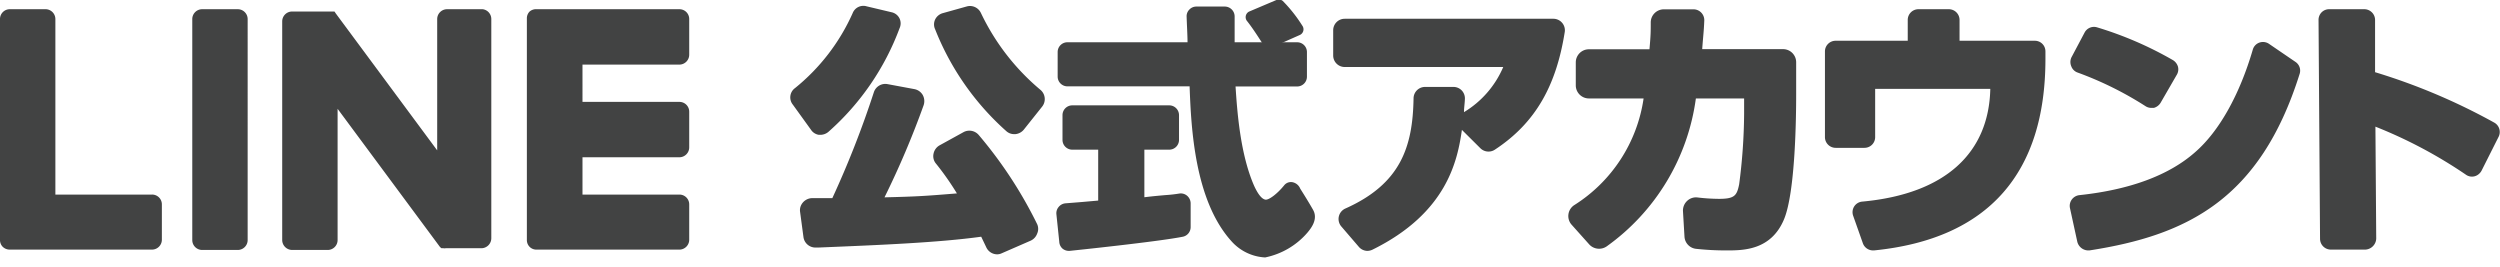
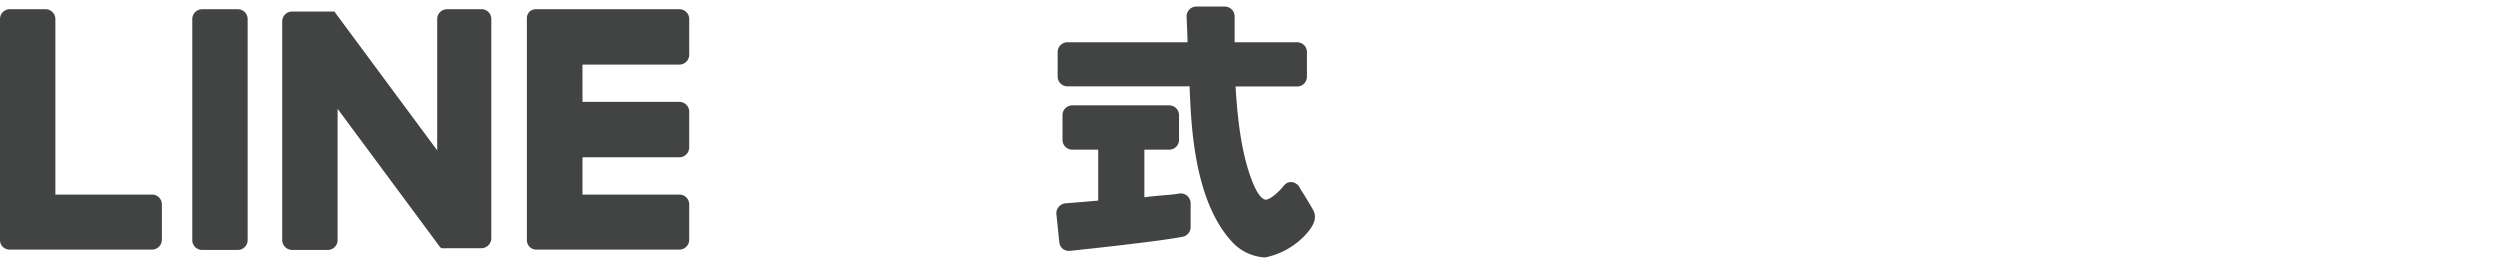
<svg xmlns="http://www.w3.org/2000/svg" width="178" height="19" fill="none">
-   <path d="M69.682 9.608A.877.877 0 0 0 68.6 9.41l-1.697.935a.876.876 0 0 0-.435.598.818.818 0 0 0 .18.713c.54.672 1.036 1.379 1.484 2.115-2.328.189-2.803.222-5.156.28a62.063 62.063 0 0 0 2.787-6.56.91.91 0 0 0-.065-.729.877.877 0 0 0-.599-.418l-1.894-.352a.86.86 0 0 0-.983.565 68.587 68.587 0 0 1-2.96 7.55h-1.426a.894.894 0 0 0-.842.615.819.819 0 0 0-.027.37l.238 1.778a.86.86 0 0 0 .901.754h.189c4.394-.18 8.542-.352 11.567-.77l.353.738a.86.86 0 0 0 .82.516.821.821 0 0 0 .286-.074l2.05-.893a.877.877 0 0 0 .475-.509.818.818 0 0 0 0-.672 30.682 30.682 0 0 0-4.164-6.353ZM69.846.935a.86.86 0 0 0-.984-.484l-1.73.484a.86.86 0 0 0-.549.45.82.82 0 0 0 0 .705 19.085 19.085 0 0 0 5.058 7.24.82.82 0 0 0 .574.22h.082a.885.885 0 0 0 .598-.32L74.2 7.592a.86.86 0 0 0-.123-1.197 16.182 16.182 0 0 1-4.23-5.46ZM58.303 9.6h.099c.213 0 .42-.075.581-.213a18.38 18.38 0 0 0 5.067-7.379.819.819 0 0 0 0-.688.819.819 0 0 0-.55-.443L61.706.451a.82.82 0 0 0-1 .492 14.38 14.38 0 0 1-4.099 5.328.818.818 0 0 0-.156 1.18l1.296 1.796a.819.819 0 0 0 .557.353ZM110.597 1.336H95.743a.82.82 0 0 0-.82.82v1.795a.82.82 0 0 0 .82.82h11.288a6.923 6.923 0 0 1-2.795 3.214c0-.295.049-.566.065-.943a.82.82 0 0 0-.221-.598.82.82 0 0 0-.582-.255h-2.033a.82.82 0 0 0-.82.82c-.057 3.427-.902 6.075-4.853 7.837a.82.82 0 0 0-.467.566.82.82 0 0 0 .164.697l1.246 1.45a.82.82 0 0 0 .623.304.884.884 0 0 0 .352-.082c5.345-2.631 6.067-6.386 6.378-8.534l1.32 1.312a.821.821 0 0 0 1.025.098c2.935-1.926 4.377-4.607 4.976-8.37a.815.815 0 0 0-.189-.666.819.819 0 0 0-.631-.285h.008ZM126.993 3.5h-5.796c.074-1.024.115-1.221.148-2.033a.772.772 0 0 0-.464-.74.751.751 0 0 0-.299-.063h-2.115a.935.935 0 0 0-.934.918c0 .648 0 .91-.091 1.927h-4.312a.934.934 0 0 0-.934.934v1.64a.933.933 0 0 0 .934.926h3.894a10.808 10.808 0 0 1-4.918 7.583.928.928 0 0 0-.205 1.41l1.254 1.402a.952.952 0 0 0 1.238.14 15.48 15.48 0 0 0 6.353-10.535h3.435v1.107a40.213 40.213 0 0 1-.352 5c-.164.82-.328 1.042-1.451 1.042a13.353 13.353 0 0 1-1.517-.099.914.914 0 0 0-.738.246.94.94 0 0 0-.295.738l.107 1.804a.926.926 0 0 0 .819.869c.719.077 1.442.116 2.165.114 1.188 0 3.172 0 4.099-2.205.819-1.943.869-7.378.869-8.87v-2.32a.934.934 0 0 0-.894-.935ZM144.881 2.902h-5.361V1.41a.765.765 0 0 0-.763-.754h-2.164a.762.762 0 0 0-.762.754v1.492h-5.132a.76.76 0 0 0-.763.754v6.108a.763.763 0 0 0 .763.762h2.049a.76.76 0 0 0 .763-.762V6.329h8.198c-.099 4.533-3.165 7.476-9.116 8.025a.758.758 0 0 0-.574.345.764.764 0 0 0-.074.664l.689 1.95a.767.767 0 0 0 .713.517h.082c8.198-.82 12.206-5.558 12.206-13.633v-.54a.752.752 0 0 0-.754-.755ZM152.759 7.558c.121.08.264.123.41.123h.188a.823.823 0 0 0 .476-.36l1.156-2a.747.747 0 0 0 .082-.574.82.82 0 0 0-.361-.468 25.619 25.619 0 0 0-5.386-2.328.756.756 0 0 0-.902.369l-.943 1.779a.78.78 0 0 0 0 .631.736.736 0 0 0 .443.434 24.453 24.453 0 0 1 4.837 2.394ZM163.441 4.41l-1.886-1.287a.762.762 0 0 0-.983.103.757.757 0 0 0-.173.307c-.943 3.222-2.394 5.813-4.099 7.296-1.852 1.64-4.631 2.681-8.255 3.066a.775.775 0 0 0-.663.601.754.754 0 0 0-.001.317l.525 2.41a.814.814 0 0 0 .746.607h.114c6.944-1.074 12.15-3.623 14.962-12.55a.749.749 0 0 0-.287-.87ZM177.607 8.739a43.615 43.615 0 0 0-8.502-3.599V1.418a.757.757 0 0 0-.24-.551.768.768 0 0 0-.563-.211h-2.459a.75.75 0 0 0-.709.475.748.748 0 0 0-.054.295l.107 15.576a.772.772 0 0 0 .77.77h2.46a.818.818 0 0 0 .77-.778l-.057-7.976c2.27.9 4.434 2.05 6.452 3.426a.74.74 0 0 0 .901-.044.823.823 0 0 0 .205-.25l1.205-2.395a.763.763 0 0 0-.286-1.016ZM88.947.82 90.88 0a.45.45 0 0 1 .451.066c.528.534.995 1.126 1.394 1.762a.442.442 0 0 1-.18.664l-2.017.894a.443.443 0 0 1-.55-.156c-.303-.46-.754-1.189-1.213-1.763a.443.443 0 0 1 .18-.647Z" fill="#424343" />
  <path d="M90.078 18.33a3.443 3.443 0 0 1-2.361-1.114c-2.672-2.91-2.91-8.141-3.017-11.068h-8.698a.697.697 0 0 1-.697-.696V3.697a.697.697 0 0 1 .697-.688h8.55c0-.451-.049-1.296-.065-1.829a.665.665 0 0 1 .197-.5.68.68 0 0 1 .5-.213h2.025a.705.705 0 0 1 .697.697V3.01h4.451a.697.697 0 0 1 .697.688V5.46a.697.697 0 0 1-.697.697h-4.386c.115 1.754.328 4.803 1.32 7.066.303.664.582.967.82.992.237.025.82-.402 1.32-1.017a.615.615 0 0 1 .573-.229.755.755 0 0 1 .574.467s.525.82.91 1.5c.386.68-.156 1.337-.41 1.64a5.386 5.386 0 0 1-3 1.754Zm-13.977-.467a.713.713 0 0 1-.443-.156.69.69 0 0 1-.238-.492l-.205-1.967a.688.688 0 0 1 .164-.516.705.705 0 0 1 .476-.255l1.131-.09 1.205-.106v-3.624h-1.844a.697.697 0 0 1-.697-.697V8.198a.697.697 0 0 1 .697-.697h6.902a.697.697 0 0 1 .697.697V9.96a.697.697 0 0 1-.697.697h-1.77v3.386c.688-.082 1.172-.123 1.557-.156a9.78 9.78 0 0 0 .926-.106.688.688 0 0 1 .558.155.721.721 0 0 1 .254.525v1.705a.697.697 0 0 1-.558.689c-1.762.352-7.812.983-8.066 1.008h-.05ZM16.928.656h-2.533a.705.705 0 0 0-.705.705v15.731c0 .39.316.705.705.705h2.533c.39 0 .705-.315.705-.705V1.361a.705.705 0 0 0-.705-.705ZM34.366.656h-2.533a.705.705 0 0 0-.705.705v9.345L23.914.967l-.05-.074-.049-.073h-3.017a.705.705 0 0 0-.705.705v15.567a.713.713 0 0 0 .705.705h2.534a.705.705 0 0 0 .705-.705V7.747l7.222 9.747a.72.72 0 0 0 .172.18h.131a.64.64 0 0 0 .18 0h2.534a.713.713 0 0 0 .705-.704V1.36a.705.705 0 0 0-.615-.704ZM10.821 13.854H3.943V1.361A.705.705 0 0 0 3.28.656H.705A.697.697 0 0 0 0 1.36v15.732a.68.68 0 0 0 .197.483.713.713 0 0 0 .492.197H10.82a.705.705 0 0 0 .705-.705v-2.509a.696.696 0 0 0-.705-.705ZM48.367.656H38.235a.713.713 0 0 0-.525.164.681.681 0 0 0-.197.483v15.79a.681.681 0 0 0 .197.483.68.68 0 0 0 .484.197h10.173a.705.705 0 0 0 .705-.705v-2.509a.696.696 0 0 0-.705-.705h-6.894v-2.656h6.894a.705.705 0 0 0 .705-.705V7.96a.696.696 0 0 0-.705-.705h-6.894V4.6h6.894a.705.705 0 0 0 .705-.705V1.361a.696.696 0 0 0-.705-.705Z" fill="#424343" />
</svg>